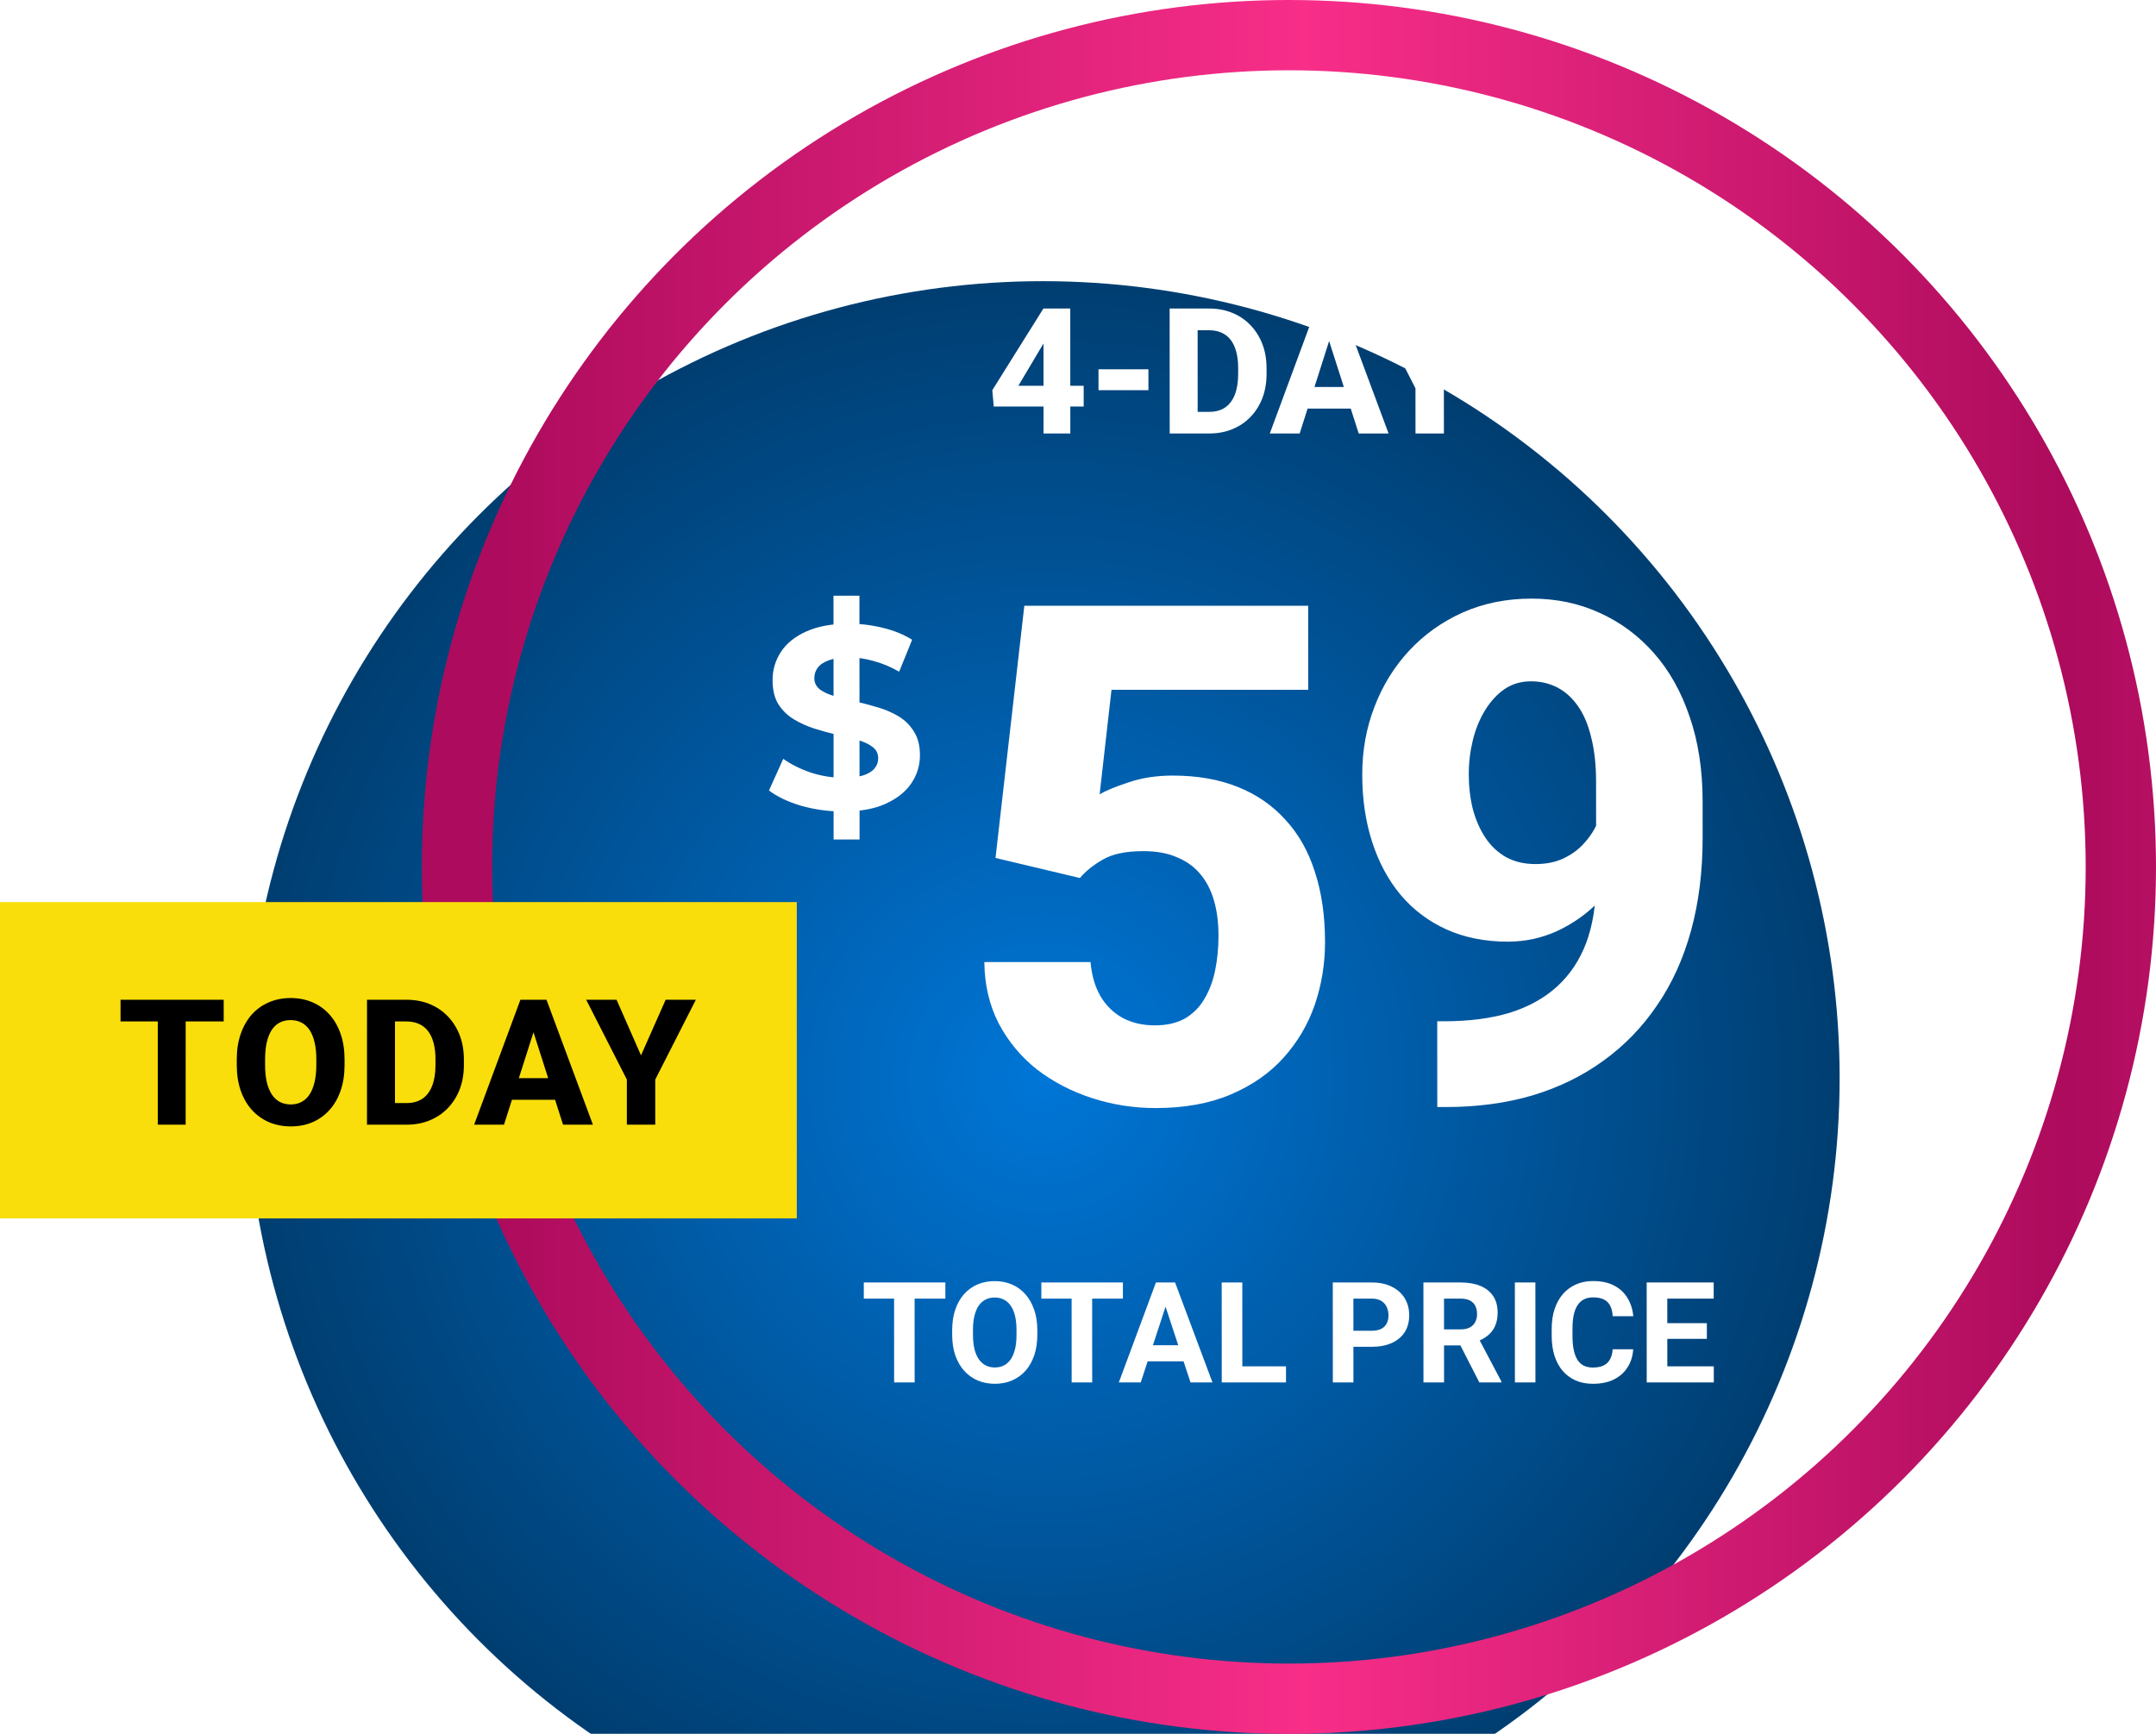
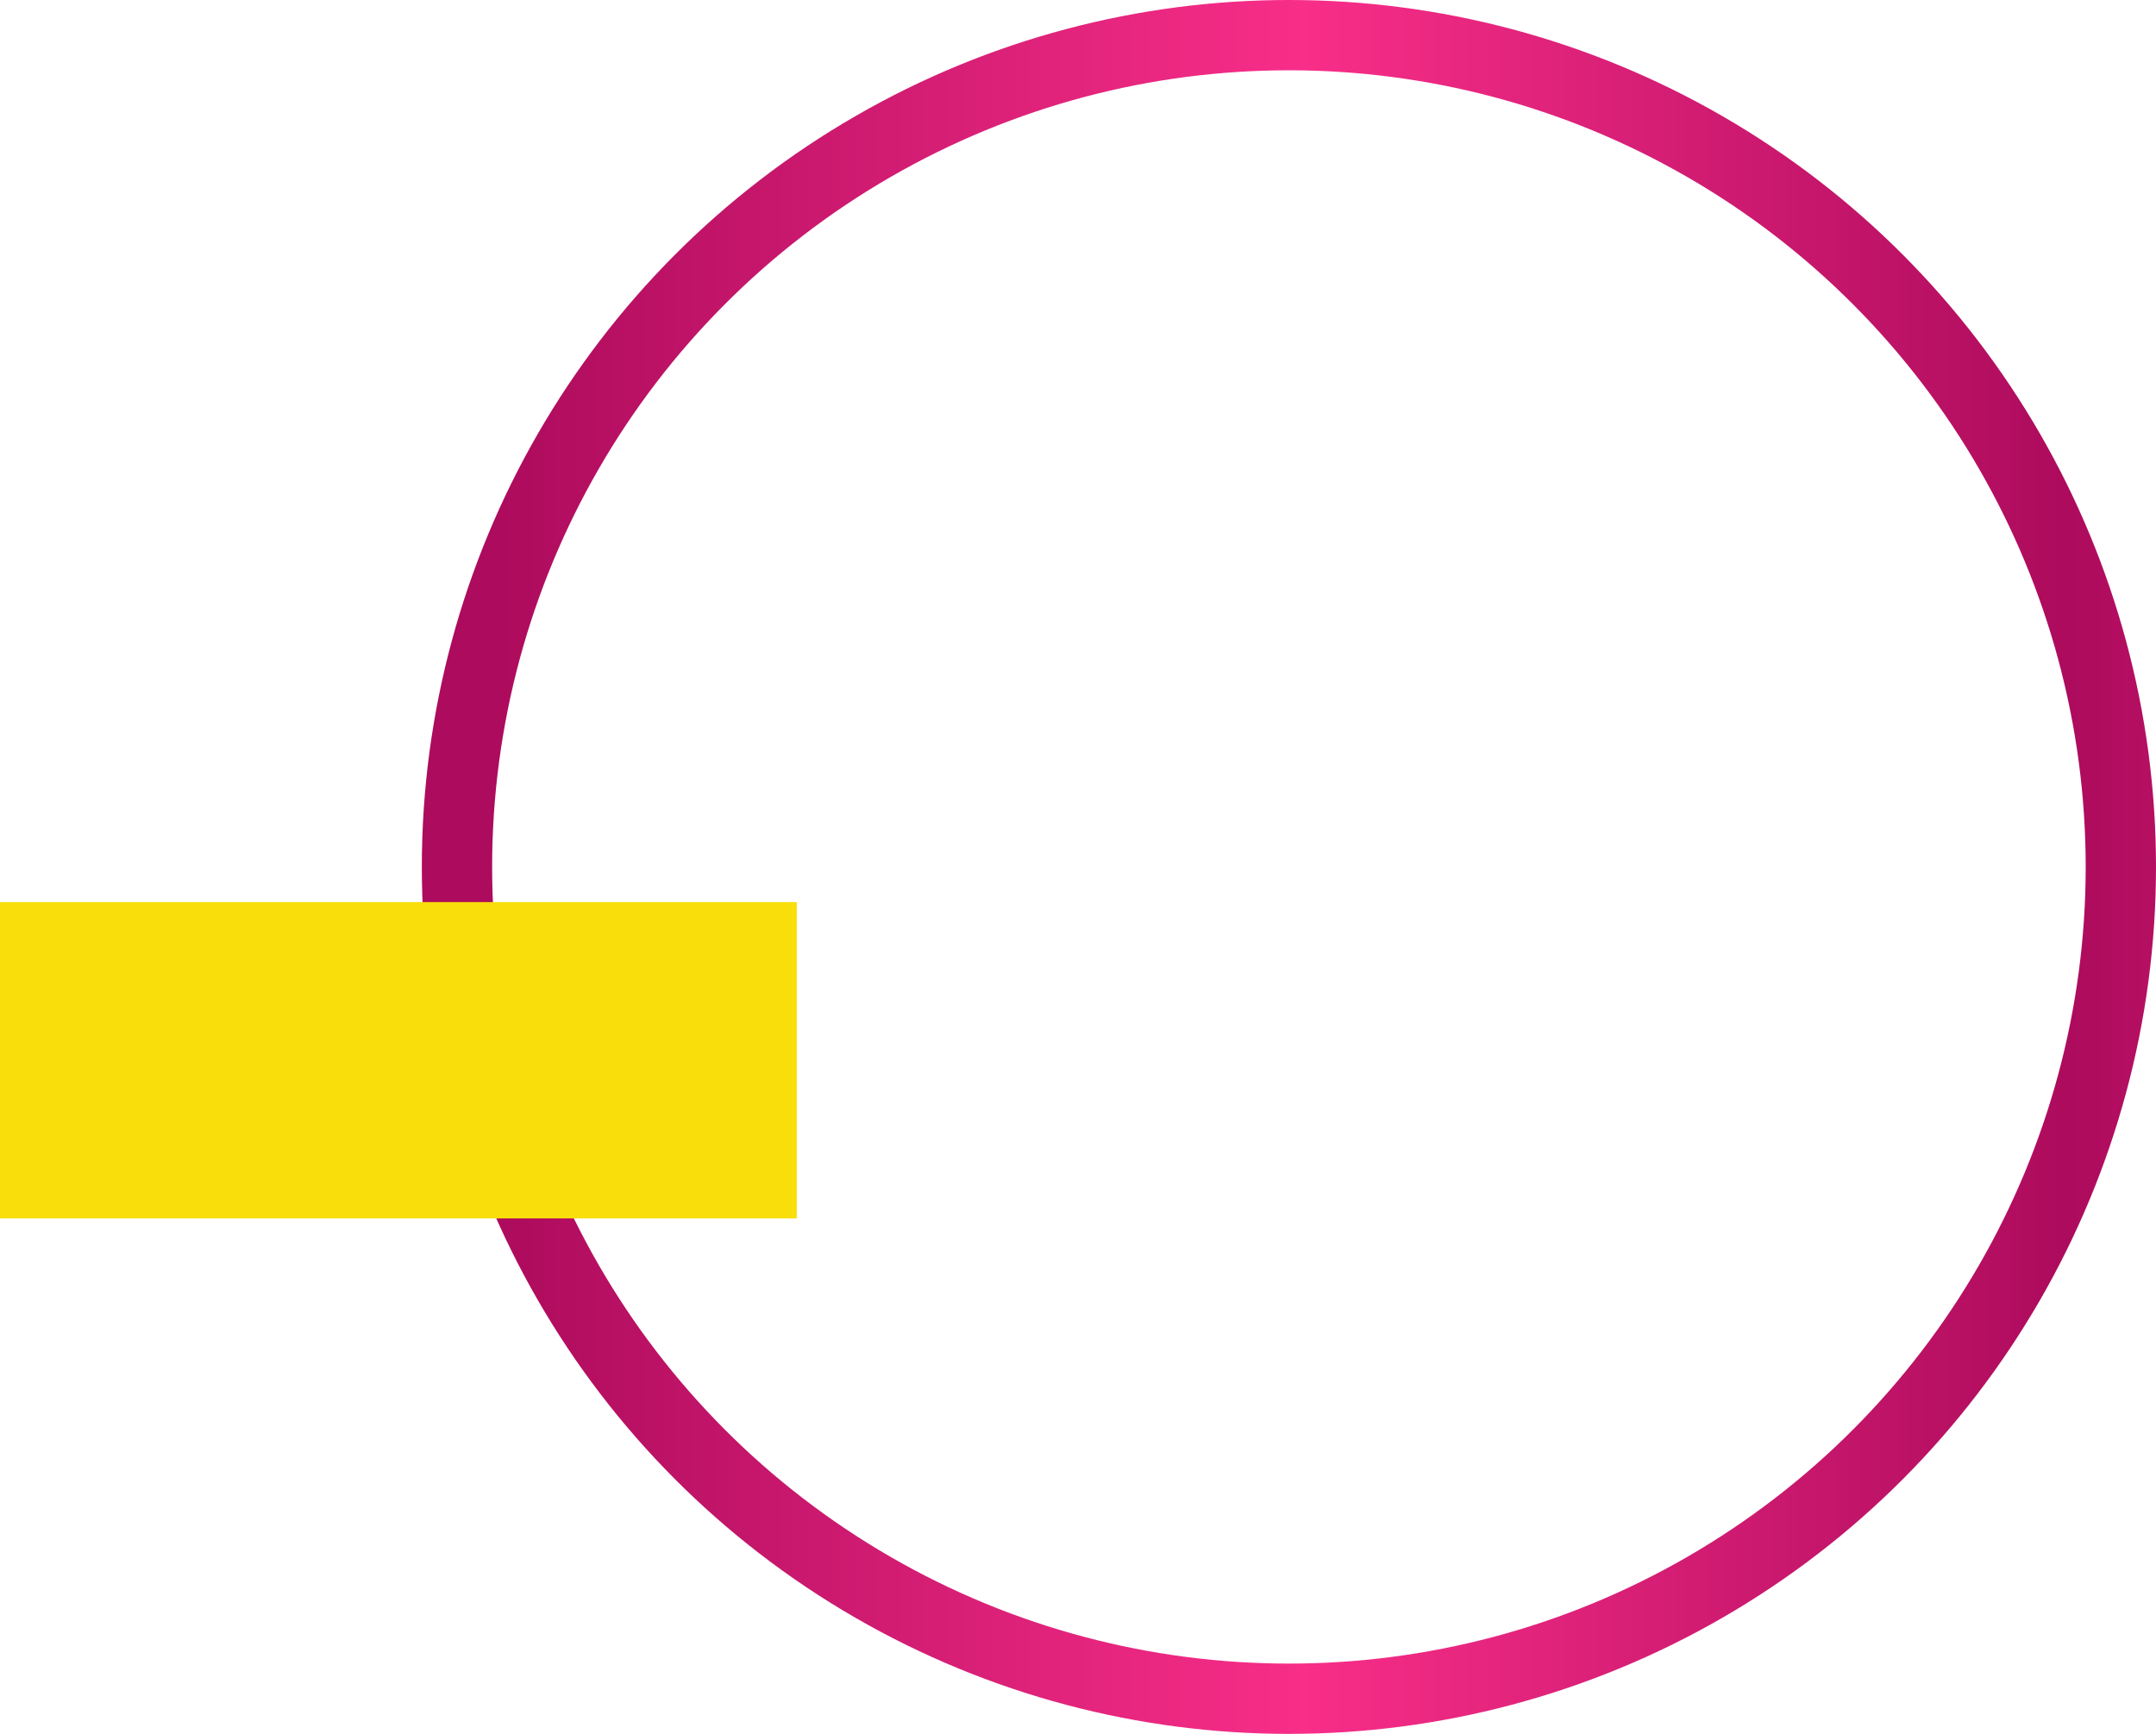
<svg xmlns="http://www.w3.org/2000/svg" width="184" height="148" viewBox="0 0 184 148" fill="none">
  <g filter="url(#filter0_ii_6478_3229)">
-     <circle cx="110" cy="74" r="68" fill="url(#paint0_radial_6478_3229)" />
-   </g>
+     </g>
  <circle cx="110" cy="74" r="71" stroke="url(#paint1_radial_6478_3229)" stroke-width="6" />
  <rect width="68" height="27" transform="translate(0 77)" fill="#F9DE0B" />
-   <path d="M15.847 85.336L15.845 96H13.465L13.466 85.336H15.847ZM19.091 85.336L19.091 87.189H10.287L10.287 85.336H19.091ZM29.406 90.434L29.406 90.91C29.406 91.72 29.294 92.448 29.069 93.092C28.849 93.737 28.534 94.286 28.124 94.74C27.718 95.194 27.235 95.543 26.673 95.788C26.117 96.027 25.499 96.147 24.82 96.147C24.142 96.147 23.521 96.027 22.96 95.788C22.398 95.543 21.91 95.194 21.495 94.74C21.085 94.286 20.768 93.737 20.543 93.092C20.319 92.448 20.207 91.72 20.207 90.91L20.207 90.434C20.207 89.623 20.32 88.895 20.544 88.251C20.769 87.602 21.084 87.05 21.489 86.596C21.899 86.142 22.385 85.795 22.947 85.556C23.509 85.311 24.129 85.189 24.807 85.189C25.486 85.189 26.106 85.311 26.668 85.556C27.229 85.795 27.712 86.142 28.118 86.596C28.528 87.05 28.845 87.602 29.07 88.251C29.294 88.895 29.406 89.623 29.406 90.434ZM26.996 90.91L26.997 90.419C26.997 89.877 26.948 89.398 26.85 88.983C26.753 88.564 26.611 88.212 26.426 87.929C26.24 87.645 26.011 87.433 25.737 87.291C25.464 87.145 25.154 87.072 24.807 87.072C24.446 87.072 24.131 87.145 23.862 87.291C23.594 87.433 23.367 87.645 23.181 87.929C23 88.212 22.861 88.564 22.763 88.983C22.671 89.398 22.624 89.877 22.624 90.419L22.624 90.91C22.624 91.447 22.67 91.925 22.763 92.345C22.86 92.76 23.002 93.112 23.187 93.4C23.373 93.688 23.6 93.905 23.869 94.052C24.142 94.198 24.459 94.272 24.821 94.272C25.167 94.272 25.475 94.198 25.744 94.052C26.017 93.905 26.247 93.688 26.432 93.4C26.618 93.112 26.757 92.76 26.85 92.345C26.947 91.925 26.996 91.447 26.996 90.91ZM34.697 96H32.353L32.368 94.154H34.697C35.229 94.154 35.678 94.032 36.045 93.788C36.411 93.539 36.689 93.173 36.88 92.689C37.07 92.201 37.166 91.608 37.166 90.91L37.166 90.419C37.166 89.892 37.112 89.428 37.005 89.027C36.898 88.622 36.739 88.283 36.529 88.009C36.319 87.736 36.058 87.531 35.745 87.394C35.438 87.257 35.084 87.189 34.683 87.189H32.31L32.311 85.336H34.684C35.406 85.336 36.066 85.458 36.661 85.702C37.262 85.946 37.779 86.295 38.214 86.749C38.653 87.204 38.992 87.741 39.231 88.361C39.471 88.981 39.59 89.672 39.59 90.434L39.59 90.91C39.59 91.666 39.47 92.357 39.231 92.982C38.991 93.603 38.652 94.14 38.212 94.594C37.778 95.043 37.263 95.39 36.667 95.634C36.071 95.878 35.414 96 34.697 96ZM33.709 85.336L33.708 96H31.32L31.322 85.336H33.709ZM45.768 87.365L43.013 96H40.464L44.413 85.336H46.025L45.768 87.365ZM48.052 96L45.292 87.365L45.007 85.336H46.64L50.601 96H48.052ZM47.935 92.03L47.935 93.876H42.376L42.376 92.03H47.935ZM52.62 85.336L54.706 90.082L56.809 85.336H59.387L55.922 92.147L55.921 96H53.497L53.498 92.147L50.027 85.336H52.62Z" fill="black" />
-   <path d="M78.055 109.469L78.059 118H76.307L76.303 109.469H78.055ZM80.68 109.469L80.681 110.846H73.72L73.719 109.469H80.68ZM88.528 113.535L88.528 113.939C88.528 114.588 88.44 115.17 88.265 115.686C88.089 116.201 87.841 116.641 87.521 117.004C87.201 117.363 86.819 117.639 86.373 117.83C85.932 118.021 85.442 118.117 84.903 118.117C84.368 118.117 83.877 118.021 83.432 117.83C82.99 117.639 82.608 117.363 82.283 117.004C81.959 116.641 81.707 116.201 81.527 115.686C81.351 115.17 81.262 114.588 81.262 113.939L81.262 113.535C81.262 112.883 81.349 112.301 81.525 111.789C81.7 111.273 81.948 110.834 82.268 110.471C82.592 110.107 82.975 109.83 83.416 109.639C83.862 109.447 84.352 109.352 84.887 109.352C85.426 109.352 85.916 109.447 86.358 109.639C86.803 109.83 87.186 110.107 87.507 110.471C87.831 110.834 88.081 111.273 88.257 111.789C88.437 112.301 88.527 112.883 88.528 113.535ZM86.752 113.939L86.752 113.523C86.752 113.07 86.711 112.672 86.629 112.328C86.546 111.984 86.425 111.695 86.265 111.461C86.105 111.227 85.909 111.051 85.679 110.934C85.448 110.812 85.184 110.752 84.888 110.752C84.591 110.752 84.327 110.812 84.097 110.934C83.87 111.051 83.677 111.227 83.517 111.461C83.361 111.695 83.242 111.984 83.16 112.328C83.078 112.672 83.037 113.07 83.037 113.523L83.037 113.939C83.038 114.389 83.079 114.787 83.161 115.135C83.243 115.479 83.365 115.77 83.525 116.008C83.685 116.242 83.88 116.42 84.111 116.541C84.341 116.662 84.605 116.723 84.902 116.723C85.199 116.723 85.463 116.662 85.693 116.541C85.923 116.42 86.117 116.242 86.273 116.008C86.429 115.77 86.548 115.479 86.63 115.135C86.712 114.787 86.753 114.389 86.752 113.939ZM93.207 109.469L93.211 118H91.459L91.455 109.469H93.207ZM95.832 109.469L95.833 110.846H88.872L88.871 109.469H95.832ZM99.671 110.928L97.354 118H95.485L98.651 109.469H99.84L99.671 110.928ZM101.602 118L99.272 110.928L99.084 109.469H100.285L103.477 118H101.602ZM101.495 114.824L101.496 116.201H96.99L96.989 114.824H101.495ZM109.752 116.629L109.752 118H105.457L105.457 116.629H109.752ZM106.022 109.469L106.026 118H104.268L104.264 109.469H106.022ZM117.069 114.959H114.895L114.895 113.588H117.069C117.405 113.588 117.678 113.533 117.889 113.424C118.1 113.311 118.254 113.154 118.351 112.955C118.449 112.756 118.498 112.531 118.498 112.281C118.498 112.027 118.449 111.791 118.351 111.572C118.253 111.354 118.099 111.178 117.888 111.045C117.677 110.912 117.403 110.846 117.067 110.846H115.503L115.506 118H113.748L113.744 109.469H117.067C117.735 109.469 118.307 109.59 118.784 109.832C119.264 110.07 119.632 110.4 119.886 110.822C120.14 111.244 120.267 111.727 120.267 112.27C120.267 112.82 120.141 113.297 119.887 113.699C119.633 114.102 119.266 114.412 118.786 114.631C118.309 114.85 117.737 114.959 117.069 114.959ZM121.479 109.469H124.66C125.313 109.469 125.873 109.566 126.342 109.762C126.815 109.957 127.178 110.246 127.432 110.629C127.687 111.012 127.814 111.482 127.814 112.041C127.814 112.498 127.736 112.891 127.58 113.219C127.428 113.543 127.211 113.814 126.93 114.033C126.653 114.248 126.327 114.42 125.952 114.549L125.395 114.842H122.63L122.617 113.471H124.674C124.983 113.471 125.238 113.416 125.441 113.307C125.645 113.197 125.797 113.045 125.898 112.85C126.004 112.654 126.056 112.428 126.056 112.17C126.056 111.896 126.005 111.66 125.904 111.461C125.802 111.262 125.647 111.109 125.44 111.004C125.233 110.898 124.974 110.846 124.661 110.846H123.237L123.241 118H121.483L121.479 109.469ZM126.252 118L124.305 114.197L126.163 114.186L128.133 117.918L128.133 118H126.252ZM131.035 109.469L131.039 118H129.287L129.283 109.469H131.035ZM137.63 115.17H139.382C139.347 115.744 139.189 116.254 138.908 116.699C138.631 117.145 138.242 117.492 137.742 117.742C137.246 117.992 136.649 118.117 135.95 118.117C135.403 118.117 134.912 118.023 134.479 117.836C134.045 117.645 133.674 117.371 133.365 117.016C133.06 116.66 132.828 116.23 132.667 115.727C132.507 115.223 132.427 114.658 132.426 114.033L132.426 113.441C132.426 112.816 132.507 112.252 132.671 111.748C132.839 111.24 133.077 110.809 133.385 110.453C133.698 110.098 134.071 109.824 134.504 109.633C134.938 109.441 135.422 109.346 135.957 109.346C136.668 109.346 137.268 109.475 137.756 109.732C138.249 109.99 138.63 110.346 138.899 110.799C139.173 111.252 139.337 111.768 139.392 112.346H137.634C137.615 112.002 137.546 111.711 137.429 111.473C137.312 111.23 137.134 111.049 136.895 110.928C136.661 110.803 136.348 110.74 135.958 110.74C135.665 110.74 135.409 110.795 135.19 110.904C134.972 111.014 134.788 111.18 134.64 111.402C134.491 111.625 134.38 111.906 134.306 112.246C134.236 112.582 134.201 112.977 134.201 113.43L134.202 114.033C134.202 114.475 134.235 114.863 134.302 115.199C134.368 115.531 134.47 115.812 134.607 116.043C134.748 116.27 134.927 116.441 135.146 116.559C135.369 116.672 135.636 116.729 135.949 116.729C136.316 116.729 136.619 116.67 136.857 116.553C137.095 116.436 137.277 116.262 137.402 116.031C137.531 115.801 137.607 115.514 137.63 115.17ZM146.261 116.629L146.262 118H141.721L141.72 116.629H146.261ZM142.291 109.469L142.295 118H140.537L140.533 109.469H142.291ZM145.668 112.943L145.669 114.279H141.719L141.719 112.943H145.668ZM146.252 109.469L146.253 110.846H141.718L141.717 109.469H146.252Z" fill="white" />
-   <path d="M92.165 74.945L84.96 73.231L87.419 51.706H111.645L111.648 58.881H94.859L93.846 67.799C94.369 67.489 95.192 67.15 96.315 66.782C97.438 66.395 98.697 66.201 100.091 66.201C102.163 66.201 104.003 66.521 105.61 67.16C107.218 67.799 108.574 68.728 109.678 69.948C110.802 71.149 111.645 72.63 112.208 74.393C112.79 76.155 113.081 78.159 113.082 80.406C113.083 82.265 112.793 84.046 112.213 85.75C111.633 87.435 110.743 88.946 109.543 90.282C108.362 91.599 106.862 92.644 105.042 93.419C103.222 94.194 101.082 94.581 98.623 94.581C96.764 94.581 94.963 94.3 93.22 93.739C91.477 93.177 89.907 92.364 88.513 91.299C87.137 90.214 86.043 88.897 85.228 87.348C84.434 85.799 84.026 84.056 84.006 82.119H93.069C93.166 83.243 93.448 84.211 93.913 85.024C94.378 85.818 95.007 86.438 95.802 86.883C96.596 87.309 97.516 87.522 98.561 87.522C99.569 87.522 100.42 87.329 101.117 86.941C101.814 86.535 102.366 85.983 102.772 85.286C103.198 84.588 103.508 83.775 103.701 82.846C103.894 81.916 103.99 80.919 103.99 79.854C103.989 78.75 103.863 77.762 103.611 76.891C103.359 76 102.971 75.245 102.448 74.625C101.925 73.986 101.256 73.502 100.443 73.173C99.649 72.824 98.69 72.65 97.567 72.65C96.095 72.65 94.943 72.892 94.111 73.376C93.278 73.86 92.629 74.383 92.165 74.945ZM122.658 87.174H123.239C125.369 87.174 127.238 86.932 128.845 86.448C130.452 85.944 131.798 85.198 132.882 84.211C133.985 83.204 134.817 81.955 135.378 80.464C135.939 78.953 136.219 77.172 136.218 75.119L136.214 66.753C136.213 65.301 136.077 64.042 135.805 62.977C135.553 61.892 135.175 60.992 134.671 60.275C134.167 59.559 133.577 59.026 132.899 58.678C132.221 58.329 131.475 58.155 130.662 58.155C129.81 58.155 129.054 58.378 128.396 58.823C127.757 59.269 127.206 59.869 126.741 60.624C126.277 61.379 125.929 62.231 125.697 63.18C125.465 64.129 125.349 65.097 125.35 66.085C125.35 67.15 125.467 68.147 125.7 69.077C125.952 70.007 126.311 70.82 126.776 71.517C127.241 72.214 127.832 72.766 128.548 73.173C129.265 73.56 130.098 73.754 131.047 73.754C131.996 73.754 132.819 73.579 133.516 73.231C134.232 72.882 134.832 72.417 135.316 71.837C135.819 71.255 136.196 70.626 136.448 69.948C136.699 69.251 136.825 68.564 136.824 67.886L139.614 69.745C139.615 71.043 139.325 72.321 138.744 73.579C138.183 74.838 137.4 75.981 136.393 77.007C135.387 78.033 134.215 78.856 132.879 79.476C131.563 80.076 130.159 80.377 128.668 80.377C126.731 80.377 124.988 80.028 123.439 79.331C121.909 78.634 120.611 77.656 119.545 76.397C118.479 75.119 117.665 73.608 117.103 71.865C116.54 70.123 116.259 68.206 116.258 66.114C116.257 64.061 116.604 62.135 117.301 60.334C117.997 58.513 118.984 56.916 120.261 55.541C121.539 54.166 123.058 53.081 124.82 52.287C126.602 51.493 128.567 51.096 130.716 51.096C132.827 51.096 134.764 51.503 136.527 52.316C138.289 53.11 139.829 54.253 141.147 55.744C142.464 57.235 143.482 59.046 144.199 61.176C144.936 63.306 145.305 65.707 145.307 68.38L145.308 71.517C145.31 74.383 144.982 77.017 144.324 79.418C143.667 81.819 142.7 83.949 141.423 85.808C140.165 87.668 138.636 89.246 136.835 90.543C135.054 91.841 133.031 92.828 130.766 93.506C128.52 94.165 126.06 94.494 123.388 94.494H122.662L122.658 87.174Z" fill="white" />
  <path d="M71.143 71.657L71.133 50.846H73.347L73.357 71.657H71.143ZM71.939 69.266C70.699 69.266 69.511 69.103 68.374 68.779C67.237 68.439 66.322 68.004 65.628 67.472L66.844 64.772C67.509 65.244 68.291 65.635 69.192 65.945C70.107 66.24 71.029 66.388 71.959 66.388C72.668 66.388 73.236 66.321 73.664 66.188C74.107 66.041 74.431 65.841 74.638 65.591C74.844 65.34 74.947 65.052 74.947 64.727C74.947 64.314 74.785 63.989 74.46 63.753C74.135 63.502 73.707 63.303 73.175 63.155C72.644 62.993 72.054 62.845 71.404 62.713C70.769 62.565 70.127 62.388 69.478 62.181C68.843 61.975 68.26 61.709 67.728 61.384C67.197 61.06 66.761 60.632 66.422 60.1C66.097 59.569 65.934 58.89 65.934 58.063C65.933 57.178 66.169 56.373 66.641 55.65C67.128 54.912 67.851 54.329 68.81 53.901C69.784 53.459 71.001 53.237 72.462 53.237C73.436 53.237 74.396 53.355 75.341 53.591C76.285 53.813 77.119 54.152 77.843 54.61L76.737 57.333C76.014 56.92 75.29 56.617 74.567 56.425C73.844 56.219 73.135 56.115 72.442 56.115C71.748 56.115 71.18 56.196 70.737 56.359C70.294 56.521 69.977 56.735 69.785 57.001C69.594 57.252 69.498 57.547 69.498 57.886C69.498 58.285 69.661 58.609 69.985 58.861C70.31 59.097 70.738 59.288 71.27 59.436C71.801 59.584 72.384 59.731 73.019 59.879C73.668 60.026 74.311 60.196 74.945 60.388C75.595 60.58 76.185 60.838 76.717 61.163C77.248 61.488 77.676 61.916 78.001 62.447C78.341 62.978 78.511 63.65 78.511 64.462C78.512 65.332 78.269 66.129 77.782 66.853C77.295 67.576 76.565 68.159 75.591 68.602C74.632 69.044 73.415 69.266 71.939 69.266Z" fill="white" />
-   <path d="M92.485 32.928L92.486 34.7H84.81L84.685 33.309L89.047 26.336H90.856L88.895 29.588L86.911 32.928H92.485ZM91.34 26.336L91.344 37H89.059L89.054 26.336H91.34ZM98.01 31.521L98.011 33.309H93.749L93.748 31.521H98.01ZM103.202 37H100.858L100.872 35.154H103.201C103.734 35.154 104.183 35.032 104.549 34.788C104.915 34.539 105.193 34.173 105.383 33.69C105.574 33.201 105.669 32.608 105.668 31.91L105.668 31.419C105.668 30.892 105.614 30.428 105.506 30.027C105.399 29.622 105.24 29.283 105.03 29.009C104.82 28.736 104.558 28.531 104.246 28.394C103.938 28.257 103.584 28.189 103.184 28.189H100.811L100.81 26.336H103.183C103.906 26.336 104.565 26.458 105.161 26.702C105.761 26.946 106.279 27.295 106.714 27.75C107.154 28.204 107.493 28.741 107.733 29.361C107.972 29.981 108.092 30.672 108.092 31.434L108.093 31.91C108.093 32.666 107.974 33.357 107.735 33.982C107.496 34.602 107.156 35.14 106.717 35.594C106.283 36.043 105.768 36.39 105.172 36.634C104.577 36.878 103.92 37 103.202 37ZM102.209 26.336L102.213 37H99.826L99.821 26.336H102.209ZM113.669 28.365L110.918 37H108.37L112.313 26.336H113.924L113.669 28.365ZM115.957 37L113.193 28.365L112.906 26.336H114.539L118.506 37H115.957ZM115.839 33.03L115.839 34.876H110.28L110.28 33.03H115.839ZM119.919 26.336L122.009 31.082L124.109 26.336H126.687L123.225 33.148L123.227 37H120.803L120.801 33.148L117.326 26.336H119.919ZM132.839 34.188C132.839 34.007 132.812 33.846 132.758 33.704C132.704 33.558 132.607 33.423 132.465 33.301C132.323 33.179 132.123 33.057 131.864 32.935C131.605 32.808 131.266 32.679 130.846 32.547C130.367 32.391 129.911 32.215 129.476 32.02C129.046 31.819 128.663 31.587 128.326 31.324C127.989 31.06 127.723 30.752 127.527 30.401C127.337 30.049 127.241 29.639 127.241 29.17C127.241 28.716 127.341 28.306 127.541 27.94C127.741 27.574 128.022 27.261 128.383 27.002C128.744 26.739 129.169 26.539 129.657 26.402C130.145 26.26 130.682 26.189 131.268 26.189C132.049 26.189 132.735 26.329 133.326 26.607C133.922 26.88 134.386 27.266 134.719 27.764C135.051 28.257 135.217 28.831 135.217 29.485H132.844C132.844 29.197 132.783 28.943 132.661 28.724C132.544 28.499 132.363 28.323 132.119 28.196C131.879 28.069 131.579 28.006 131.218 28.006C130.866 28.006 130.571 28.06 130.331 28.167C130.097 28.27 129.919 28.411 129.797 28.592C129.68 28.773 129.621 28.97 129.621 29.185C129.622 29.356 129.666 29.512 129.753 29.654C129.846 29.791 129.978 29.92 130.149 30.042C130.325 30.159 130.54 30.271 130.794 30.379C131.048 30.486 131.338 30.589 131.666 30.686C132.237 30.867 132.742 31.067 133.182 31.287C133.626 31.507 134 31.756 134.303 32.034C134.606 32.312 134.833 32.627 134.984 32.979C135.141 33.331 135.219 33.728 135.219 34.173C135.219 34.647 135.127 35.066 134.941 35.433C134.761 35.799 134.497 36.111 134.151 36.37C133.809 36.624 133.399 36.817 132.921 36.949C132.442 37.081 131.908 37.147 131.317 37.147C130.78 37.147 130.25 37.078 129.727 36.941C129.205 36.8 128.731 36.585 128.306 36.297C127.886 36.009 127.549 35.643 127.295 35.198C127.046 34.749 126.921 34.217 126.921 33.602H129.308C129.309 33.924 129.355 34.197 129.448 34.422C129.541 34.642 129.673 34.82 129.844 34.956C130.019 35.093 130.232 35.191 130.481 35.249C130.73 35.308 131.008 35.337 131.316 35.337C131.672 35.337 131.96 35.289 132.18 35.191C132.405 35.088 132.571 34.949 132.678 34.773C132.785 34.598 132.839 34.402 132.839 34.188Z" fill="white" />
  <defs>
    <filter id="filter0_ii_6478_3229" x="31.6" y="0" width="152.4" height="152.4" filterUnits="userSpaceOnUse" color-interpolation-filters="sRGB">
      <feFlood flood-opacity="0" result="BackgroundImageFix" />
      <feBlend mode="normal" in="SourceGraphic" in2="BackgroundImageFix" result="shape" />
      <feColorMatrix in="SourceAlpha" type="matrix" values="0 0 0 0 0 0 0 0 0 0 0 0 0 0 0 0 0 0 127 0" result="hardAlpha" />
      <feMorphology radius="2" operator="dilate" in="SourceAlpha" result="effect1_innerShadow_6478_3229" />
      <feOffset dx="-9" dy="9" />
      <feGaussianBlur stdDeviation="2.35" />
      <feComposite in2="hardAlpha" operator="arithmetic" k2="-1" k3="1" />
      <feColorMatrix type="matrix" values="0 0 0 0 1 0 0 0 0 1 0 0 0 0 1 0 0 0 1 0" />
      <feBlend mode="normal" in2="shape" result="effect1_innerShadow_6478_3229" />
      <feColorMatrix in="SourceAlpha" type="matrix" values="0 0 0 0 0 0 0 0 0 0 0 0 0 0 0 0 0 0 127 0" result="hardAlpha" />
      <feMorphology radius="2" operator="dilate" in="SourceAlpha" result="effect2_innerShadow_6478_3229" />
      <feOffset dx="-12" dy="9" />
      <feGaussianBlur stdDeviation="3.2" />
      <feComposite in2="hardAlpha" operator="arithmetic" k2="-1" k3="1" />
      <feColorMatrix type="matrix" values="0 0 0 0 0.052 0 0 0 0 0.472 0 0 0 0 0.824 0 0 0 1 0" />
      <feBlend mode="normal" in2="effect1_innerShadow_6478_3229" result="effect2_innerShadow_6478_3229" />
    </filter>
    <radialGradient id="paint0_radial_6478_3229" cx="0" cy="0" r="1" gradientUnits="userSpaceOnUse" gradientTransform="translate(110 74) rotate(90) scale(68)">
      <stop stop-color="#0076D7" />
      <stop offset="1" stop-color="#003E71" />
    </radialGradient>
    <radialGradient id="paint1_radial_6478_3229" cx="0" cy="0" r="1" gradientTransform="matrix(-134.667 0.001 0.001 -40125.4 176.667 141.998)" gradientUnits="userSpaceOnUse">
      <stop stop-color="#AD0B5D" />
      <stop offset="0.485" stop-color="#F82E89" />
      <stop offset="1" stop-color="#AD0B5D" />
    </radialGradient>
  </defs>
</svg>